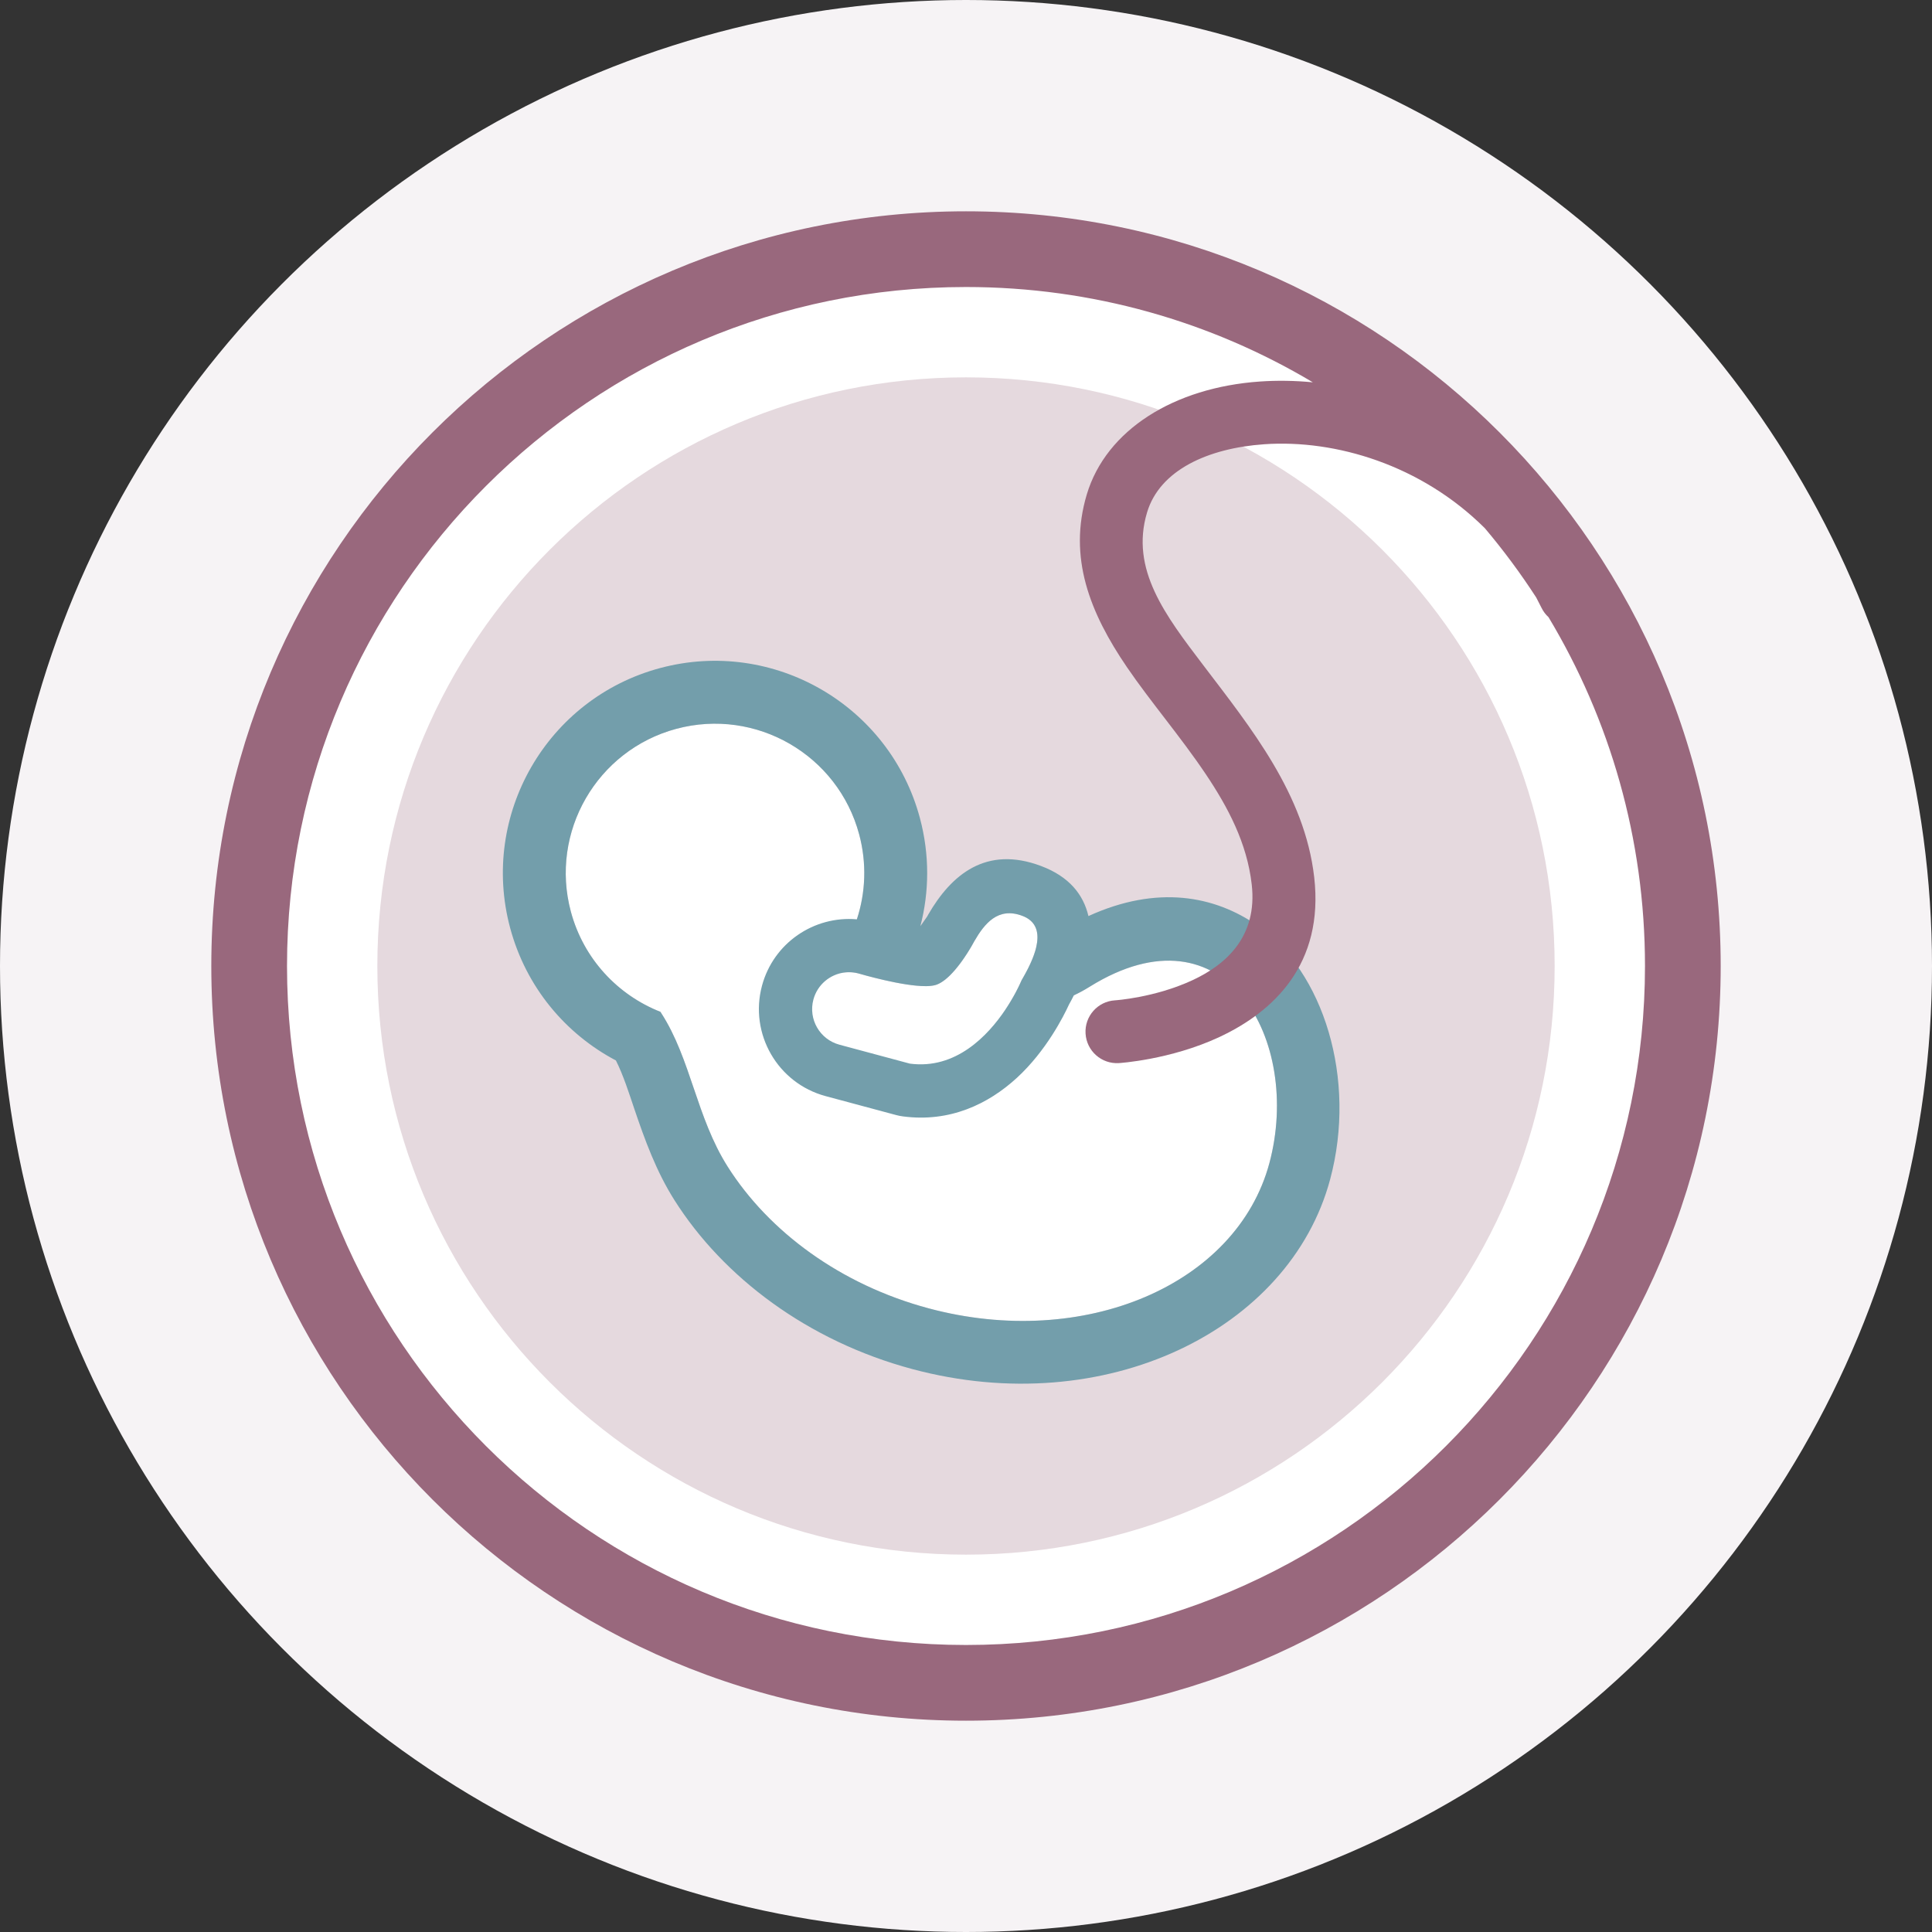
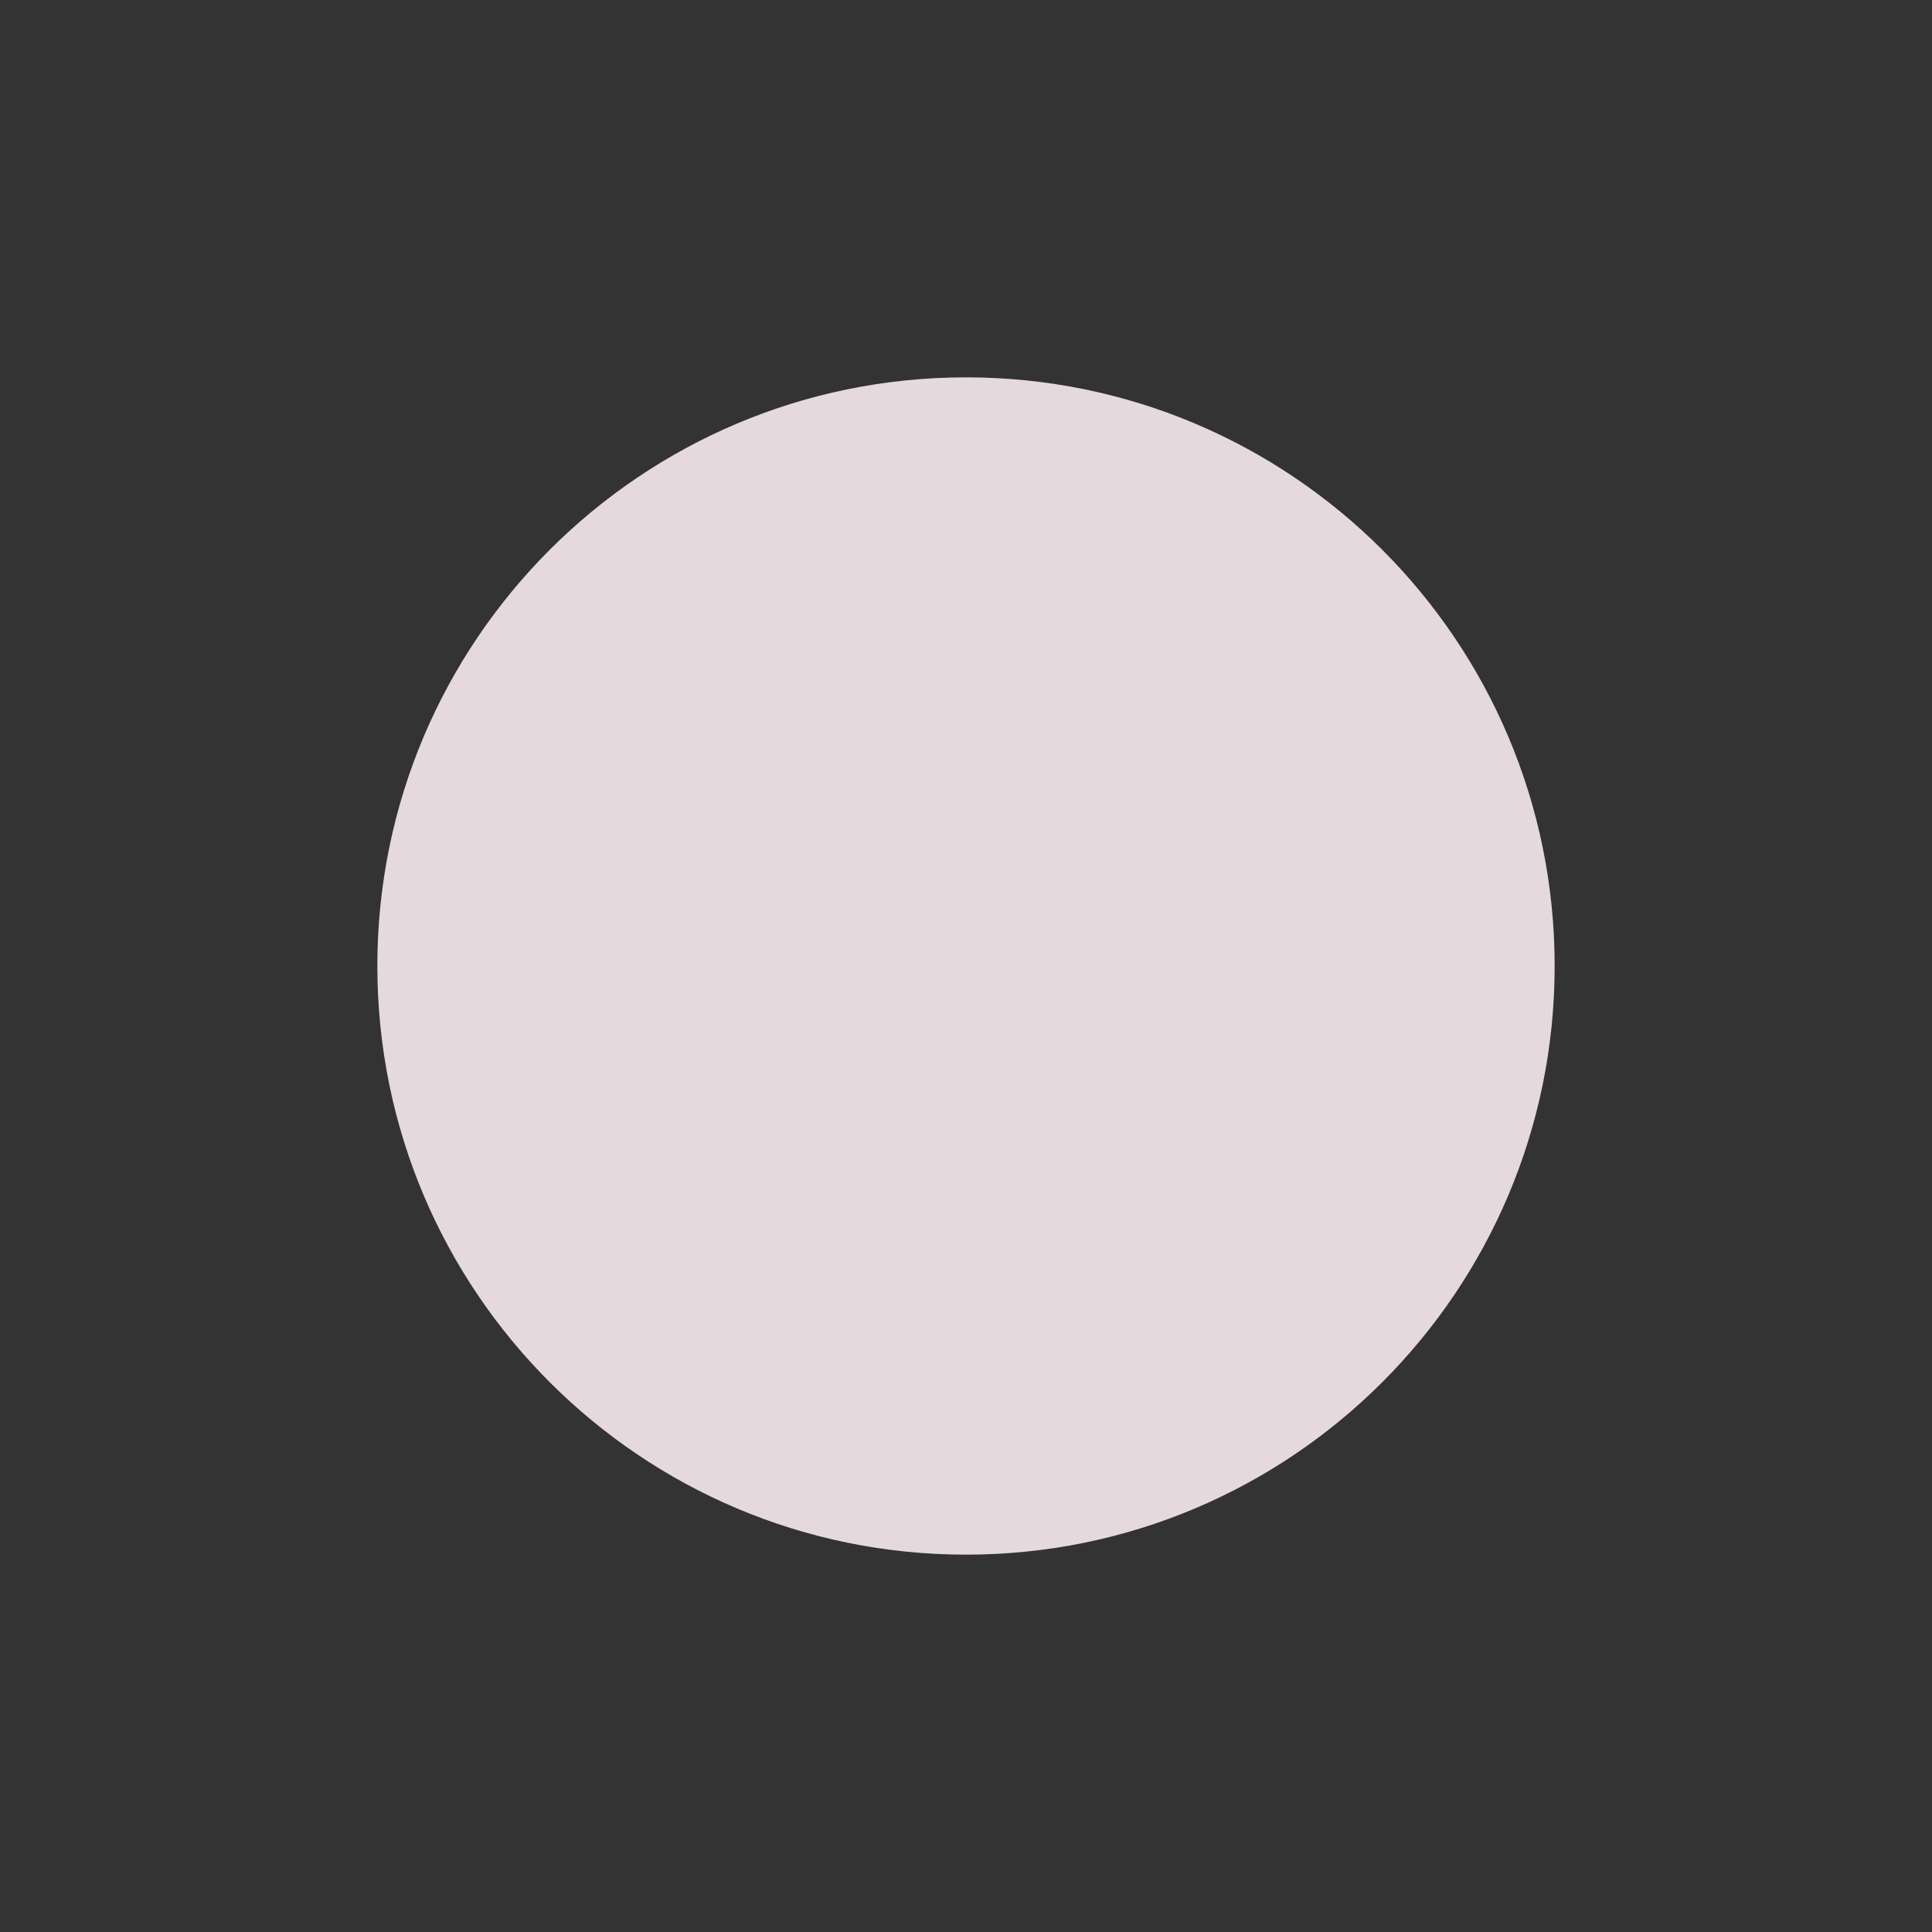
<svg xmlns="http://www.w3.org/2000/svg" width="100%" height="100%" viewBox="0 0 70 70" version="1.1" style="fill-rule:evenodd;clip-rule:evenodd;stroke-linejoin:round;stroke-miterlimit:2;">
  <rect x="0" y="0" width="70" height="70" fill="#333333" stroke="none" />
-   <circle cx="35" cy="35" r="35" style="fill:rgb(246,243,245);" />
-   <circle cx="35" cy="35" r="26" style="fill:white;" />
  <path d="M35,56.328C46.779,56.328 56.328,46.779 56.328,35C56.328,23.221 46.779,13.672 35,13.672C23.221,13.672 13.672,23.221 13.672,35C13.672,46.779 23.221,56.328 35,56.328Z" style="fill:rgb(229,217,222);fill-rule:nonzero;" />
-   <path d="M36.432,36.572C37.443,36.587 38.475,36.378 39.479,35.753C44.429,32.674 47.176,37.725 45.993,42.139C44.81,46.554 39.279,48.913 33.648,47.404C30.452,46.548 27.855,44.622 26.365,42.27C25.23,40.478 25.033,38.369 23.96,36.71C23.95,36.694 23.939,36.677 23.93,36.661C22.389,36.054 21.145,34.75 20.683,33.029C19.911,30.147 21.625,27.179 24.507,26.406C27.39,25.634 30.357,27.348 31.129,30.23C31.616,32.048 31.115,33.899 29.955,35.213C30.156,35.195 30.371,35.205 30.6,35.235C30.765,35.215 30.936,35.225 31.107,35.271C31.107,35.271 33.185,35.887 33.884,35.692C34.567,35.502 35.301,34.103 35.301,34.103C35.67,33.464 36.158,32.851 37.039,33.182C38.089,33.575 37.378,34.887 37.009,35.526C37.009,35.526 36.815,35.999 36.432,36.572Z" style="fill:white;" />
-   <path d="M39.436,33.191C41.931,32.052 44.012,32.459 45.551,33.528C47.953,35.197 49.17,39.087 48.194,42.729C46.729,48.198 40.033,51.474 33.059,49.605C29.268,48.59 26.207,46.278 24.44,43.489C23.773,42.436 23.363,41.298 22.981,40.172C22.778,39.572 22.591,38.975 22.316,38.423C20.491,37.459 19.059,35.767 18.483,33.619C17.385,29.521 19.82,25.303 23.917,24.205C28.015,23.108 32.233,25.543 33.33,29.64C33.686,30.969 33.671,32.312 33.347,33.556L33.593,33.207C33.605,33.184 33.618,33.161 33.631,33.138C34.465,31.694 35.724,30.627 37.717,31.376C38.741,31.76 39.253,32.411 39.436,33.191ZM31.046,33.309C31.362,32.345 31.411,31.282 31.129,30.23C30.357,27.348 27.39,25.634 24.507,26.406C21.625,27.179 19.911,30.146 20.683,33.029C21.145,34.75 22.389,36.054 23.93,36.661C23.939,36.677 23.95,36.694 23.96,36.71C25.033,38.369 25.23,40.478 26.365,42.27C27.855,44.622 30.452,46.548 33.648,47.404C39.279,48.913 44.81,46.554 45.993,42.139C47.176,37.725 44.429,32.673 39.479,35.752C39.29,35.871 39.099,35.973 38.908,36.063C38.849,36.182 38.789,36.294 38.732,36.396C38.542,36.811 37.908,38.074 36.845,39.051C35.808,40.002 34.416,40.675 32.712,40.449C32.629,40.438 32.547,40.422 32.466,40.4C32.466,40.4 29.915,39.715 29.916,39.715C28.176,39.249 27.141,37.457 27.608,35.716C28.024,34.163 29.496,33.172 31.046,33.309ZM37.577,34.134C37.629,33.727 37.515,33.36 37.039,33.182C36.158,32.851 35.67,33.464 35.301,34.103C35.301,34.103 35.271,34.16 35.218,34.252L35.204,34.276L35.195,34.292L35.186,34.308L35.176,34.325L35.168,34.338L35.153,34.363L35.144,34.377L35.131,34.399C35.121,34.415 35.112,34.43 35.102,34.446L35.099,34.451C35.089,34.467 35.079,34.483 35.069,34.5L35.053,34.524L35.033,34.556L35.012,34.588L34.99,34.621L34.976,34.641L34.968,34.654L34.957,34.671L34.945,34.688L34.937,34.7L34.922,34.722L34.898,34.757L34.874,34.791L34.853,34.821L34.831,34.851L34.823,34.861L34.809,34.881L34.798,34.897L34.786,34.912L34.763,34.943L34.744,34.967L34.739,34.973L34.716,35.003C34.707,35.014 34.699,35.025 34.69,35.035L34.667,35.064L34.661,35.071L34.654,35.08L34.642,35.094L34.633,35.105L34.626,35.113L34.604,35.14L34.582,35.165L34.575,35.173L34.567,35.182L34.553,35.198L34.539,35.213C34.531,35.222 34.523,35.231 34.515,35.239L34.501,35.255L34.488,35.268C34.48,35.277 34.473,35.285 34.465,35.292L34.461,35.297C34.453,35.305 34.445,35.313 34.438,35.32L34.425,35.334L34.409,35.348C34.402,35.356 34.394,35.364 34.385,35.372L34.356,35.399L34.342,35.411L34.328,35.424L34.315,35.435L34.3,35.448L34.284,35.462L34.269,35.475L34.253,35.488L34.233,35.504L34.219,35.514L34.205,35.524L34.173,35.547L34.157,35.558L34.141,35.569L34.122,35.582L34.093,35.599L34.077,35.609L34.061,35.618L34.045,35.627L34.029,35.635L33.996,35.651L33.98,35.658L33.954,35.669L33.94,35.674L33.926,35.679L33.912,35.684L33.898,35.688L33.884,35.692C33.796,35.716 33.688,35.728 33.564,35.73L33.54,35.73C33.121,35.732 32.541,35.626 32.053,35.515C31.527,35.395 31.107,35.271 31.107,35.271L31.09,35.267L31.058,35.259L31.042,35.255L30.993,35.245L30.976,35.243L30.96,35.241L30.943,35.238L30.927,35.236L30.91,35.234L30.894,35.232L30.878,35.231L30.862,35.229L30.83,35.227L30.821,35.227L30.805,35.226L30.789,35.226L30.773,35.225L30.753,35.225C30.733,35.225 30.713,35.226 30.693,35.227L30.646,35.23L30.6,35.235C30.075,35.3 29.616,35.674 29.471,36.216C29.28,36.928 29.703,37.661 30.416,37.852L32.966,38.537C34.631,38.758 35.794,37.526 36.432,36.572L36.453,36.54L36.461,36.529L36.474,36.508L36.482,36.496L36.502,36.466L36.532,36.418L36.538,36.409L36.567,36.362L36.595,36.316L36.6,36.308L36.628,36.262L36.654,36.217L36.658,36.21L36.684,36.166L36.712,36.117L36.736,36.075L36.762,36.028L36.783,35.989L36.809,35.941L36.818,35.924L36.834,35.892L36.842,35.877L36.864,35.833L36.885,35.793L36.892,35.779L36.905,35.752L36.928,35.703L36.943,35.673L36.955,35.647L36.972,35.608L36.987,35.576L36.996,35.557L37.003,35.541L37.009,35.525L37.078,35.404L37.093,35.377L37.125,35.32L37.134,35.303L37.155,35.266L37.166,35.244L37.175,35.227L37.196,35.188L37.209,35.164L37.238,35.108L37.259,35.066L37.279,35.025L37.299,34.982L37.307,34.966L37.319,34.94L37.328,34.922L37.339,34.897L37.347,34.878L37.359,34.853L37.372,34.821L37.391,34.777L37.407,34.74L37.413,34.725L37.418,34.71L37.427,34.688L37.445,34.642L37.453,34.619L37.455,34.612L37.464,34.589L37.471,34.567L37.487,34.52C37.489,34.513 37.492,34.505 37.494,34.497L37.503,34.471L37.509,34.451L37.515,34.428L37.522,34.405L37.534,34.359L37.546,34.309C37.558,34.255 37.568,34.202 37.575,34.148L37.577,34.134Z" style="fill:rgb(115,158,171);" />
-   <path d="M35,7.656C50.092,7.656 62.344,19.909 62.344,35C62.344,50.092 50.092,62.344 35,62.344C19.908,62.344 7.656,50.092 7.656,35C7.656,19.909 19.908,7.656 35,7.656ZM47.567,13.852C43.889,11.659 39.591,10.399 35,10.399C21.423,10.399 10.399,21.423 10.399,35C10.399,48.578 21.423,59.601 35,59.601C48.577,59.601 59.601,48.578 59.601,35C59.601,30.381 58.325,26.058 56.106,22.362C56.003,22.268 55.916,22.154 55.851,22.021C55.789,21.894 55.725,21.77 55.66,21.648C55.092,20.771 54.47,19.933 53.799,19.138C51.494,16.845 48.391,15.917 45.807,16.096C43.768,16.238 42.02,17.031 41.56,18.567C40.941,20.632 42.23,22.302 43.598,24.103C45.322,26.372 47.271,28.774 47.616,31.782C47.978,34.935 46.14,36.66 44.176,37.576C42.399,38.404 40.539,38.518 40.539,38.518C39.911,38.557 39.371,38.079 39.332,37.451C39.292,36.823 39.77,36.282 40.398,36.244C40.398,36.244 41.837,36.152 43.213,35.511C44.401,34.957 45.572,33.949 45.352,32.042C45.181,30.547 44.495,29.251 43.682,28.041C42.768,26.682 41.688,25.429 40.832,24.174C39.485,22.198 38.693,20.198 39.377,17.913C40.079,15.572 42.542,14.039 45.649,13.823C46.267,13.78 46.911,13.789 47.567,13.852Z" style="fill:rgb(153,104,125);" />
</svg>